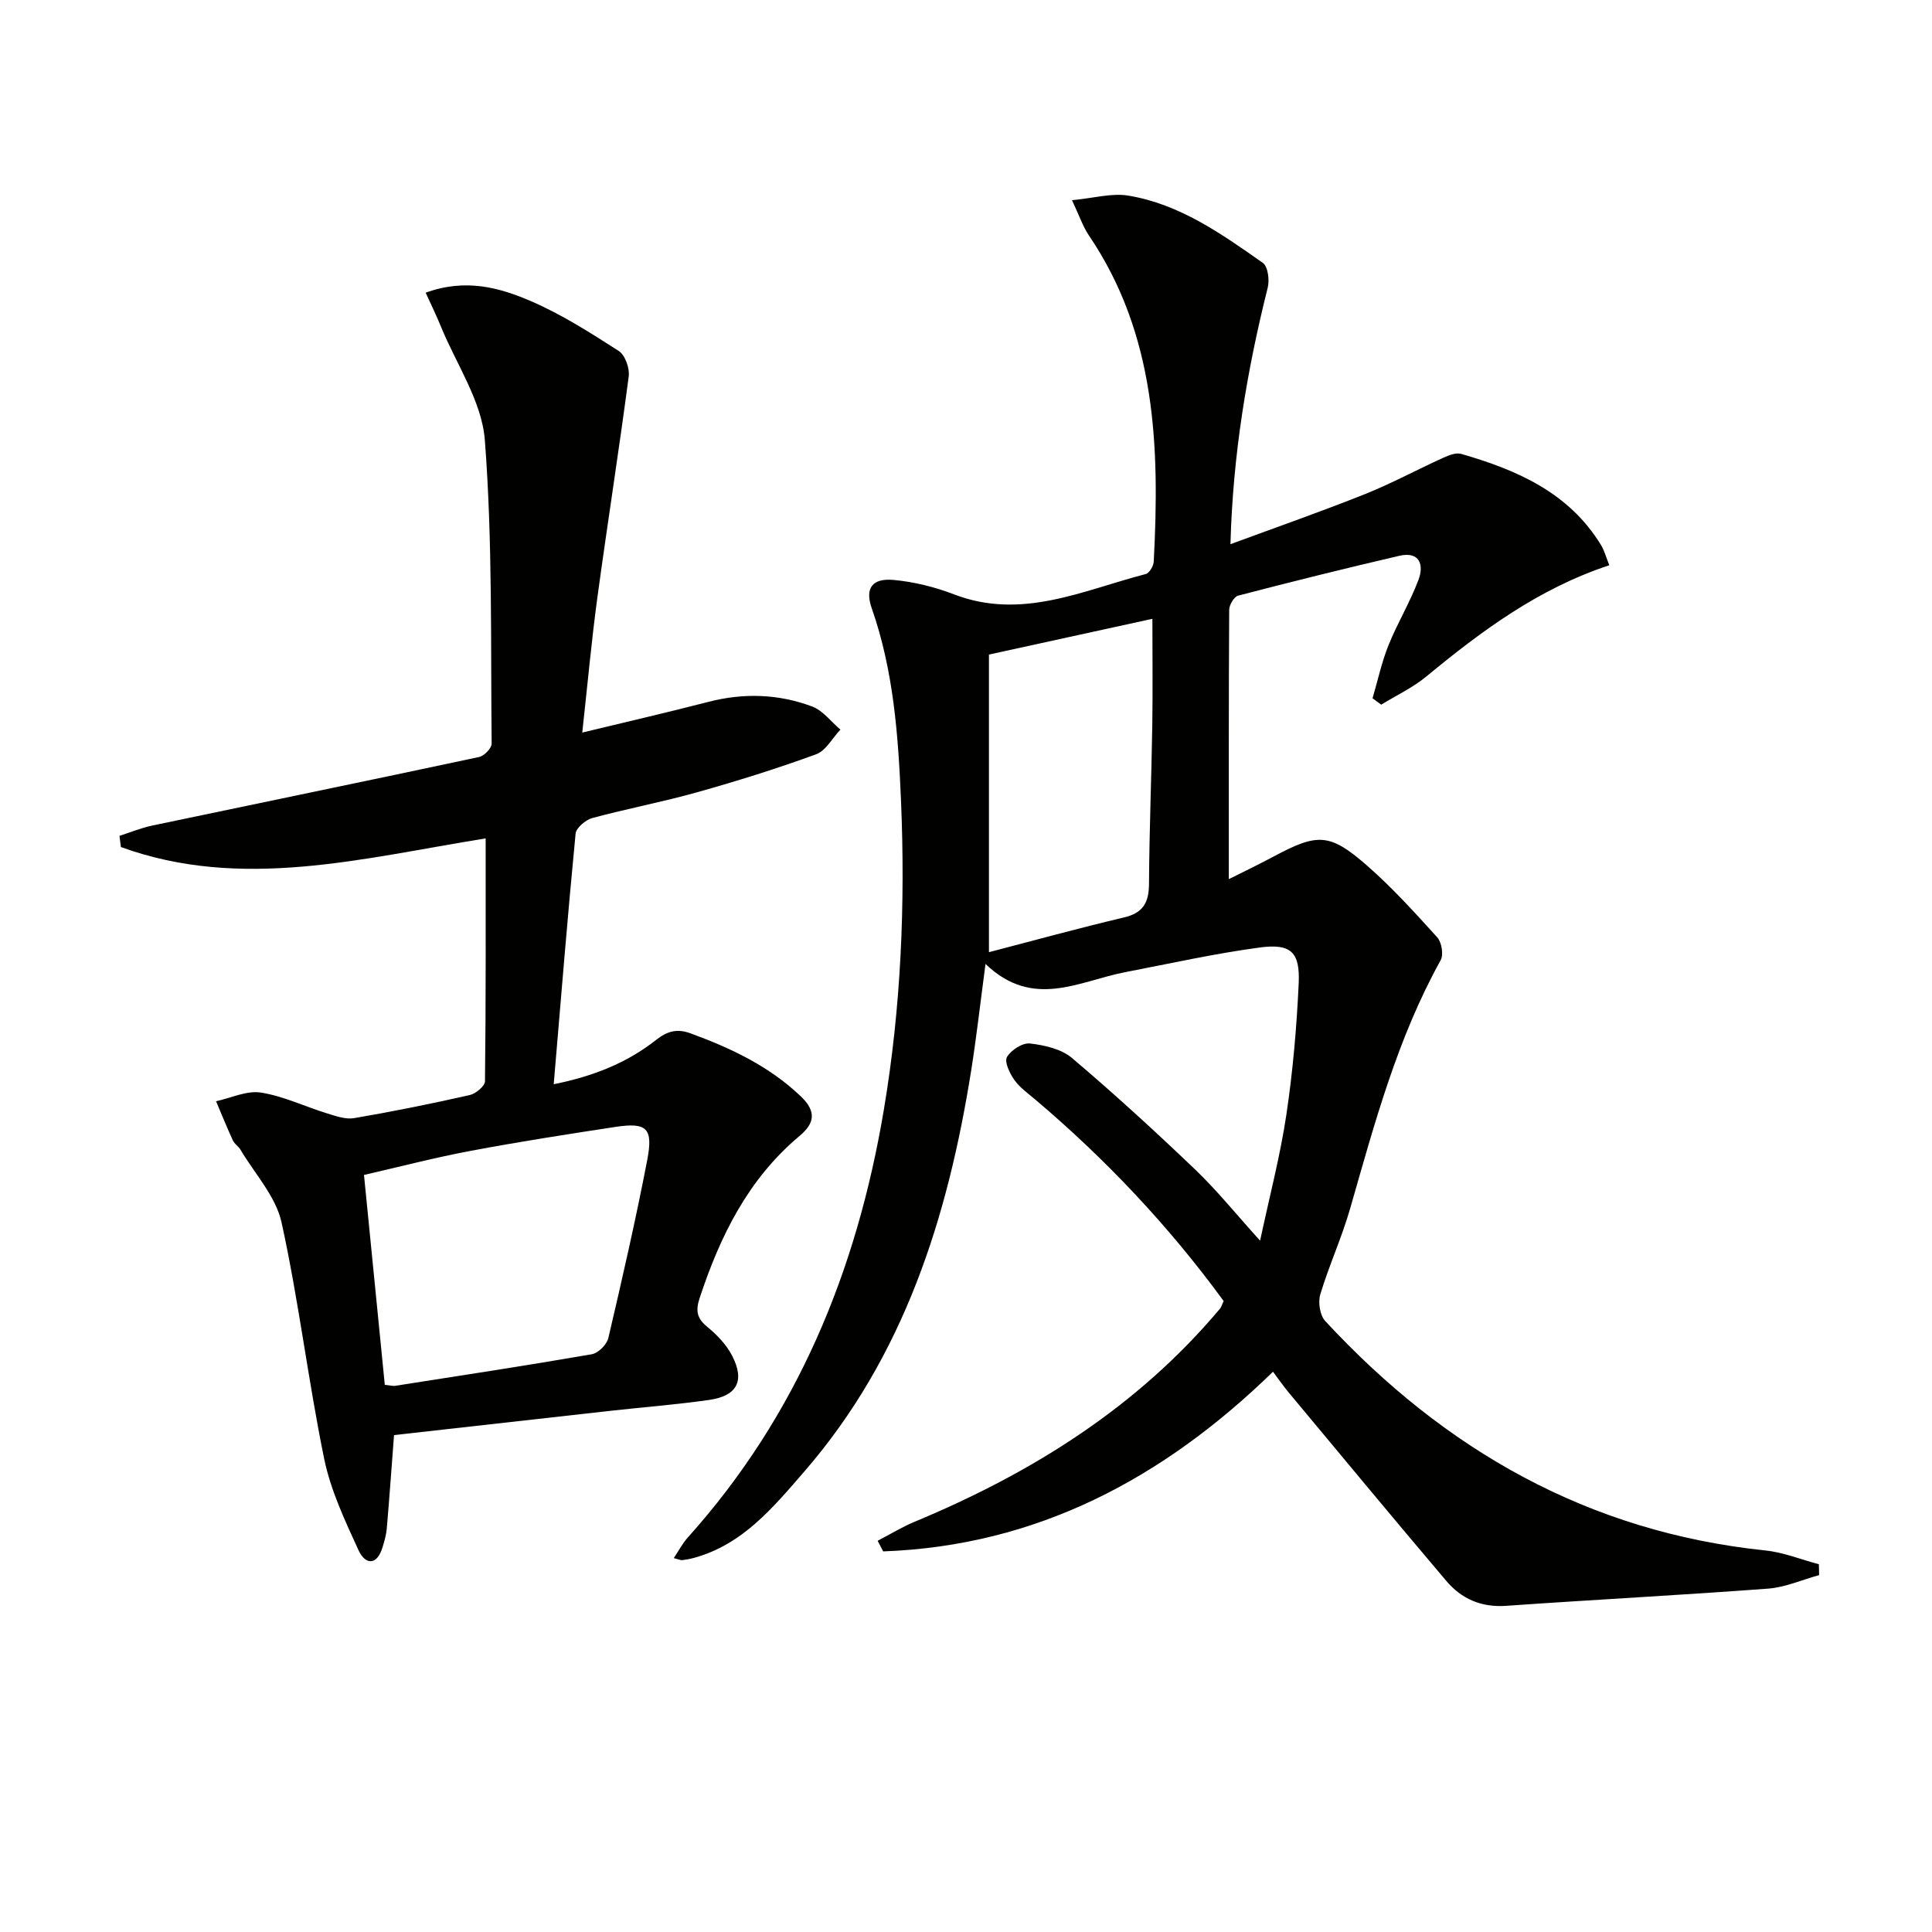
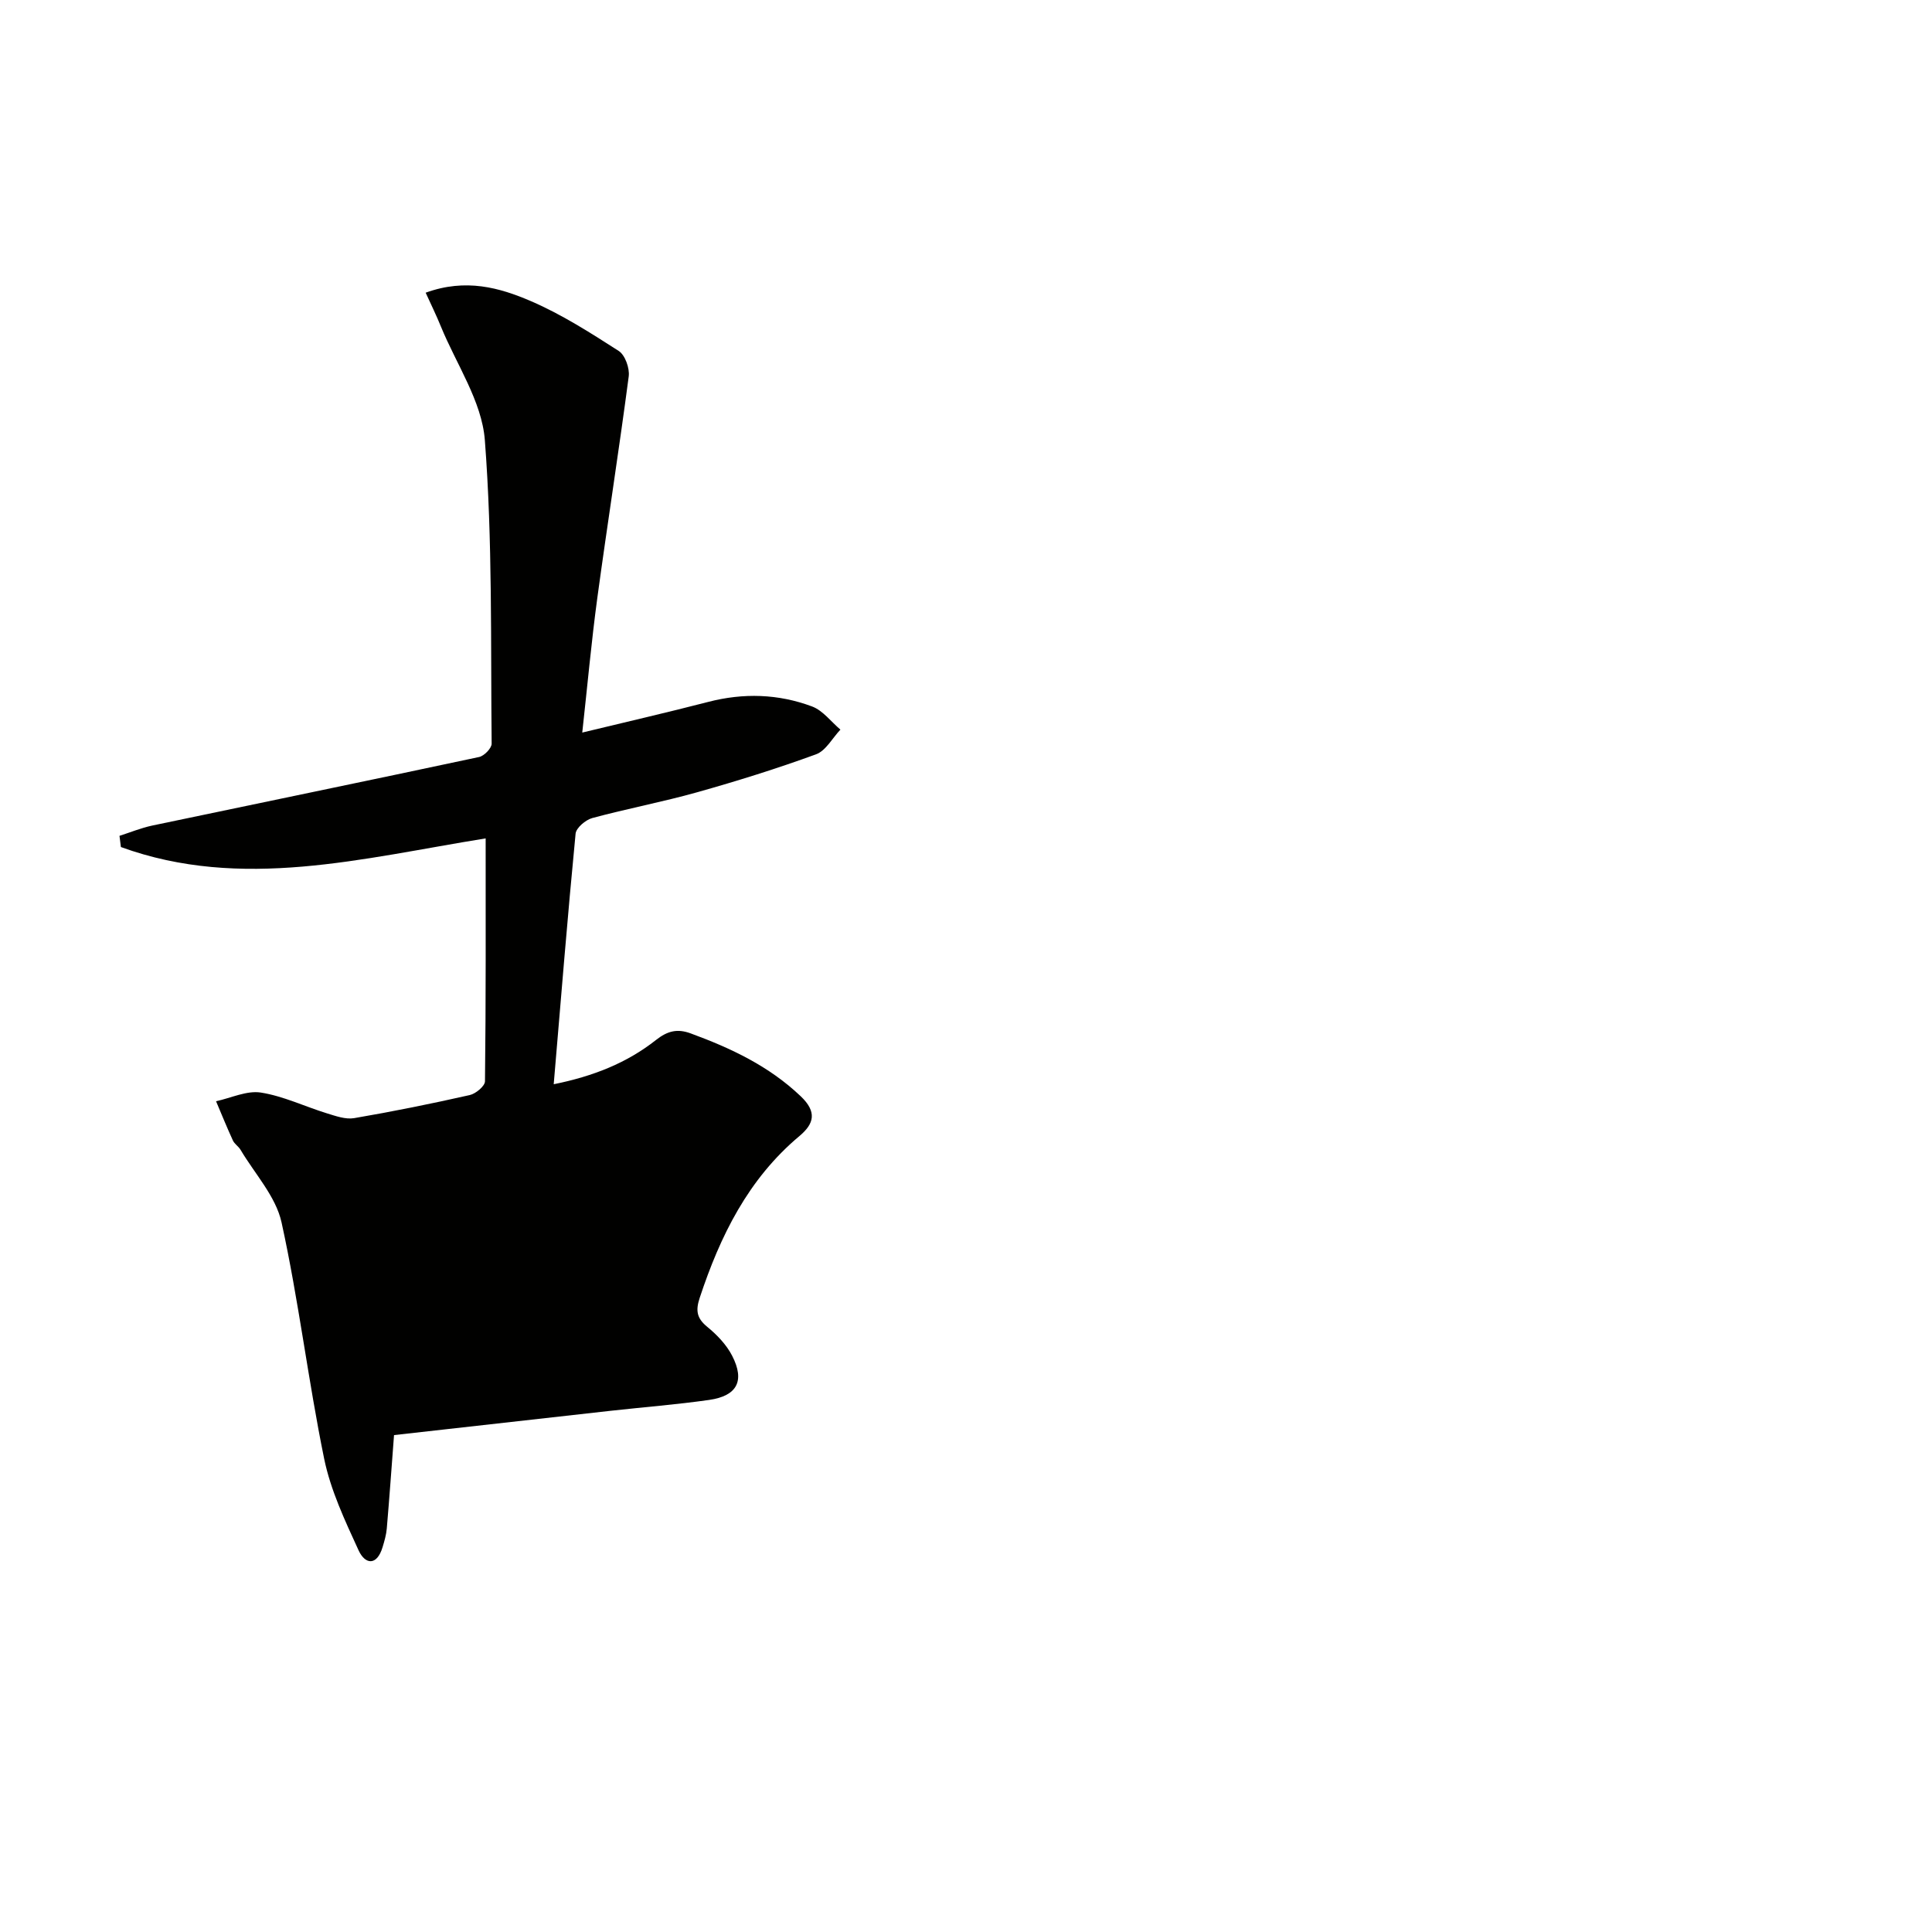
<svg xmlns="http://www.w3.org/2000/svg" enable-background="new 0 0 400 400" viewBox="0 0 400 400">
-   <path d="m376.63 326.11c-3.53.97-7.01 2.53-10.58 2.8-18.06 1.35-36.16 2.29-54.23 3.56-5.13.36-9.23-1.44-12.37-5.15-10.97-12.93-21.79-26-32.65-39.03-1.06-1.27-2-2.64-3.24-4.29-22.72 22.12-48.91 36.05-80.71 37.2-.38-.73-.76-1.47-1.14-2.2 2.55-1.32 5.02-2.84 7.66-3.94 24.28-10.1 46.08-23.72 63.19-44.08.31-.37.44-.89.78-1.62-11.27-15.43-24.34-29.31-39.01-41.72-1.52-1.29-3.22-2.49-4.34-4.08-.95-1.35-2.08-3.73-1.51-4.71.84-1.44 3.23-2.98 4.76-2.81 3 .35 6.48 1.13 8.69 3 8.74 7.4 17.2 15.15 25.48 23.06 4.53 4.33 8.49 9.26 13.48 14.77 1.98-9.3 4.17-17.59 5.43-26.03 1.35-9.01 2.14-18.13 2.56-27.23.3-6.49-1.61-8.31-8.07-7.44-9.35 1.26-18.59 3.32-27.87 5.11-9.54 1.84-19.06 7.74-28.9-1.7-1.12 8.42-1.89 15.28-2.97 22.08-4.85 30.44-13.9 59.2-34.56 83.02-6.39 7.37-12.73 15.1-22.82 17.86-.79.22-1.61.37-2.43.47-.3.04-.63-.14-1.76-.42 1.06-1.59 1.83-3.08 2.91-4.28 22.71-25.29 34.99-55.32 40.57-88.48 3.58-21.27 4.47-42.67 3.56-64.15-.57-13.44-1.54-26.87-6.06-39.76-1.44-4.11.08-6.26 4.53-5.85 4.24.39 8.54 1.46 12.52 2.99 14.01 5.38 26.68-.84 39.68-4.21.75-.19 1.61-1.66 1.66-2.58 1.23-23.65.54-46.94-13.46-67.58-1.18-1.74-1.85-3.81-3.47-7.24 4.53-.43 8.23-1.52 11.66-.95 10.62 1.75 19.28 7.9 27.85 13.92 1.06.74 1.42 3.55 1.02 5.13-4.29 17.12-7.21 34.41-7.72 53.12 9.62-3.55 18.78-6.75 27.78-10.34 5.54-2.21 10.81-5.07 16.25-7.54 1.15-.52 2.65-1.13 3.73-.82 11.54 3.32 22.28 7.99 28.93 18.82.74 1.21 1.11 2.65 1.75 4.24-14.64 4.82-26.44 13.59-37.87 23.02-2.81 2.32-6.22 3.92-9.35 5.84-.6-.44-1.2-.88-1.8-1.32 1.08-3.67 1.88-7.44 3.3-10.97 1.85-4.6 4.47-8.91 6.21-13.55 1.18-3.13.24-5.96-4-4.97-11.15 2.59-22.26 5.35-33.33 8.24-.85.22-1.86 1.93-1.86 2.96-.11 18.44-.08 36.89-.08 55.74 2.68-1.35 6.05-2.96 9.34-4.72 9.01-4.81 11.53-4.85 19.18 1.82 5.24 4.57 9.95 9.77 14.63 14.94.92 1.02 1.35 3.59.72 4.73-8.97 16.15-13.69 33.8-18.73 51.37-1.73 6.04-4.39 11.82-6.2 17.84-.49 1.62-.08 4.32 1.02 5.5 24.7 26.7 54.48 43.7 91.17 47.51 3.74.39 7.37 1.88 11.04 2.85.02.77.04 1.51.05 2.25zm-171.88-128.97c9.38-2.44 18.62-4.99 27.95-7.19 4.02-.94 5.17-3.12 5.19-7 .06-10.95.51-21.9.68-32.85.11-7.22.02-14.44.02-21.98-11.37 2.49-22.3 4.87-33.84 7.4z" fill="#010100" />
-   <path d="m88.13 60.6c8.3-3.02 15.3-1.05 21.8 1.75 6.36 2.74 12.31 6.55 18.17 10.31 1.32.85 2.29 3.58 2.07 5.27-2.01 15.3-4.42 30.55-6.5 45.85-1.22 9.02-2.04 18.09-3.12 27.89 9.13-2.21 17.62-4.16 26.05-6.34 7.32-1.9 14.55-1.68 21.54.94 2.24.84 3.92 3.15 5.86 4.79-1.66 1.75-3.01 4.36-5.04 5.11-8.07 2.95-16.31 5.52-24.59 7.85-7.18 2.02-14.55 3.4-21.75 5.35-1.38.38-3.33 2.02-3.45 3.23-1.65 17.02-3.02 34.07-4.53 51.88 8.2-1.65 15.17-4.43 21.16-9.15 2.42-1.91 4.44-2.39 7.19-1.38 8.33 3.06 16.2 6.75 22.78 13.01 3.43 3.26 2.78 5.7-.25 8.24-10.62 8.9-16.42 20.69-20.66 33.52-.86 2.62-.61 4.21 1.57 5.99 2.02 1.65 3.98 3.7 5.15 5.98 2.68 5.2 1.04 8.32-4.75 9.15-6.74.96-13.54 1.49-20.31 2.24-14.99 1.67-29.97 3.36-44.94 5.04-.52 6.79-.96 13.07-1.5 19.34-.11 1.3-.49 2.6-.87 3.86-1.17 3.9-3.61 3.64-4.98.64-2.81-6.13-5.78-12.42-7.12-18.96-3.32-16.23-5.27-32.75-8.82-48.92-1.18-5.37-5.54-10.05-8.49-15.03-.42-.71-1.24-1.19-1.58-1.92-1.23-2.68-2.34-5.42-3.49-8.13 3.1-.67 6.34-2.25 9.26-1.8 4.67.73 9.11 2.89 13.68 4.3 1.83.56 3.87 1.3 5.65 1 8.02-1.37 16-2.99 23.94-4.78 1.25-.28 3.14-1.86 3.15-2.85.2-16.63.14-33.26.14-50.29-25.5 4.1-50.53 10.88-75.52 1.79-.1-.77-.19-1.55-.29-2.32 2.25-.72 4.46-1.63 6.75-2.12 22.56-4.74 45.15-9.38 67.7-14.2 1.05-.22 2.61-1.82 2.6-2.77-.22-20.97.2-41.99-1.41-62.86-.62-8.01-5.89-15.67-9.09-23.48-.9-2.23-1.97-4.4-3.16-7.02zm-8.46 226.12c1.17.12 1.67.27 2.14.2 13.58-2.12 27.17-4.19 40.72-6.54 1.33-.23 3.1-2 3.42-3.35 2.87-12.24 5.67-24.5 8.05-36.84 1.28-6.65-.1-7.86-6.61-6.87-10 1.52-20 3.08-29.93 4.95-7.41 1.39-14.73 3.3-22.1 4.99 1.48 14.89 2.89 29.07 4.31 43.46z" fill="#010100" />
+   <path d="m88.13 60.6c8.3-3.02 15.3-1.05 21.8 1.75 6.36 2.74 12.31 6.55 18.17 10.31 1.32.85 2.29 3.58 2.07 5.27-2.01 15.3-4.42 30.55-6.5 45.85-1.22 9.02-2.04 18.09-3.12 27.89 9.13-2.21 17.62-4.16 26.05-6.34 7.32-1.9 14.55-1.68 21.54.94 2.24.84 3.92 3.15 5.86 4.79-1.66 1.75-3.01 4.36-5.04 5.11-8.07 2.95-16.31 5.52-24.59 7.85-7.18 2.02-14.55 3.4-21.75 5.35-1.38.38-3.33 2.02-3.45 3.23-1.65 17.02-3.02 34.07-4.53 51.88 8.2-1.65 15.17-4.43 21.16-9.15 2.42-1.91 4.44-2.39 7.19-1.38 8.33 3.06 16.2 6.75 22.78 13.01 3.43 3.26 2.78 5.7-.25 8.24-10.62 8.9-16.42 20.69-20.66 33.52-.86 2.62-.61 4.21 1.57 5.99 2.02 1.65 3.98 3.7 5.15 5.98 2.68 5.2 1.04 8.32-4.75 9.15-6.74.96-13.54 1.49-20.31 2.24-14.99 1.67-29.97 3.36-44.94 5.04-.52 6.79-.96 13.07-1.5 19.34-.11 1.3-.49 2.6-.87 3.86-1.17 3.9-3.61 3.64-4.98.64-2.81-6.13-5.78-12.42-7.12-18.96-3.32-16.23-5.27-32.75-8.82-48.92-1.18-5.37-5.54-10.05-8.49-15.03-.42-.71-1.24-1.19-1.58-1.92-1.23-2.68-2.34-5.42-3.49-8.13 3.1-.67 6.34-2.25 9.26-1.8 4.67.73 9.11 2.89 13.68 4.3 1.83.56 3.87 1.3 5.65 1 8.02-1.37 16-2.99 23.94-4.78 1.25-.28 3.14-1.86 3.15-2.85.2-16.63.14-33.26.14-50.29-25.5 4.1-50.53 10.88-75.52 1.79-.1-.77-.19-1.55-.29-2.32 2.25-.72 4.46-1.63 6.75-2.12 22.56-4.74 45.15-9.38 67.7-14.2 1.05-.22 2.61-1.82 2.6-2.77-.22-20.97.2-41.99-1.41-62.86-.62-8.01-5.89-15.67-9.09-23.48-.9-2.23-1.97-4.4-3.16-7.02zm-8.46 226.12z" fill="#010100" />
</svg>